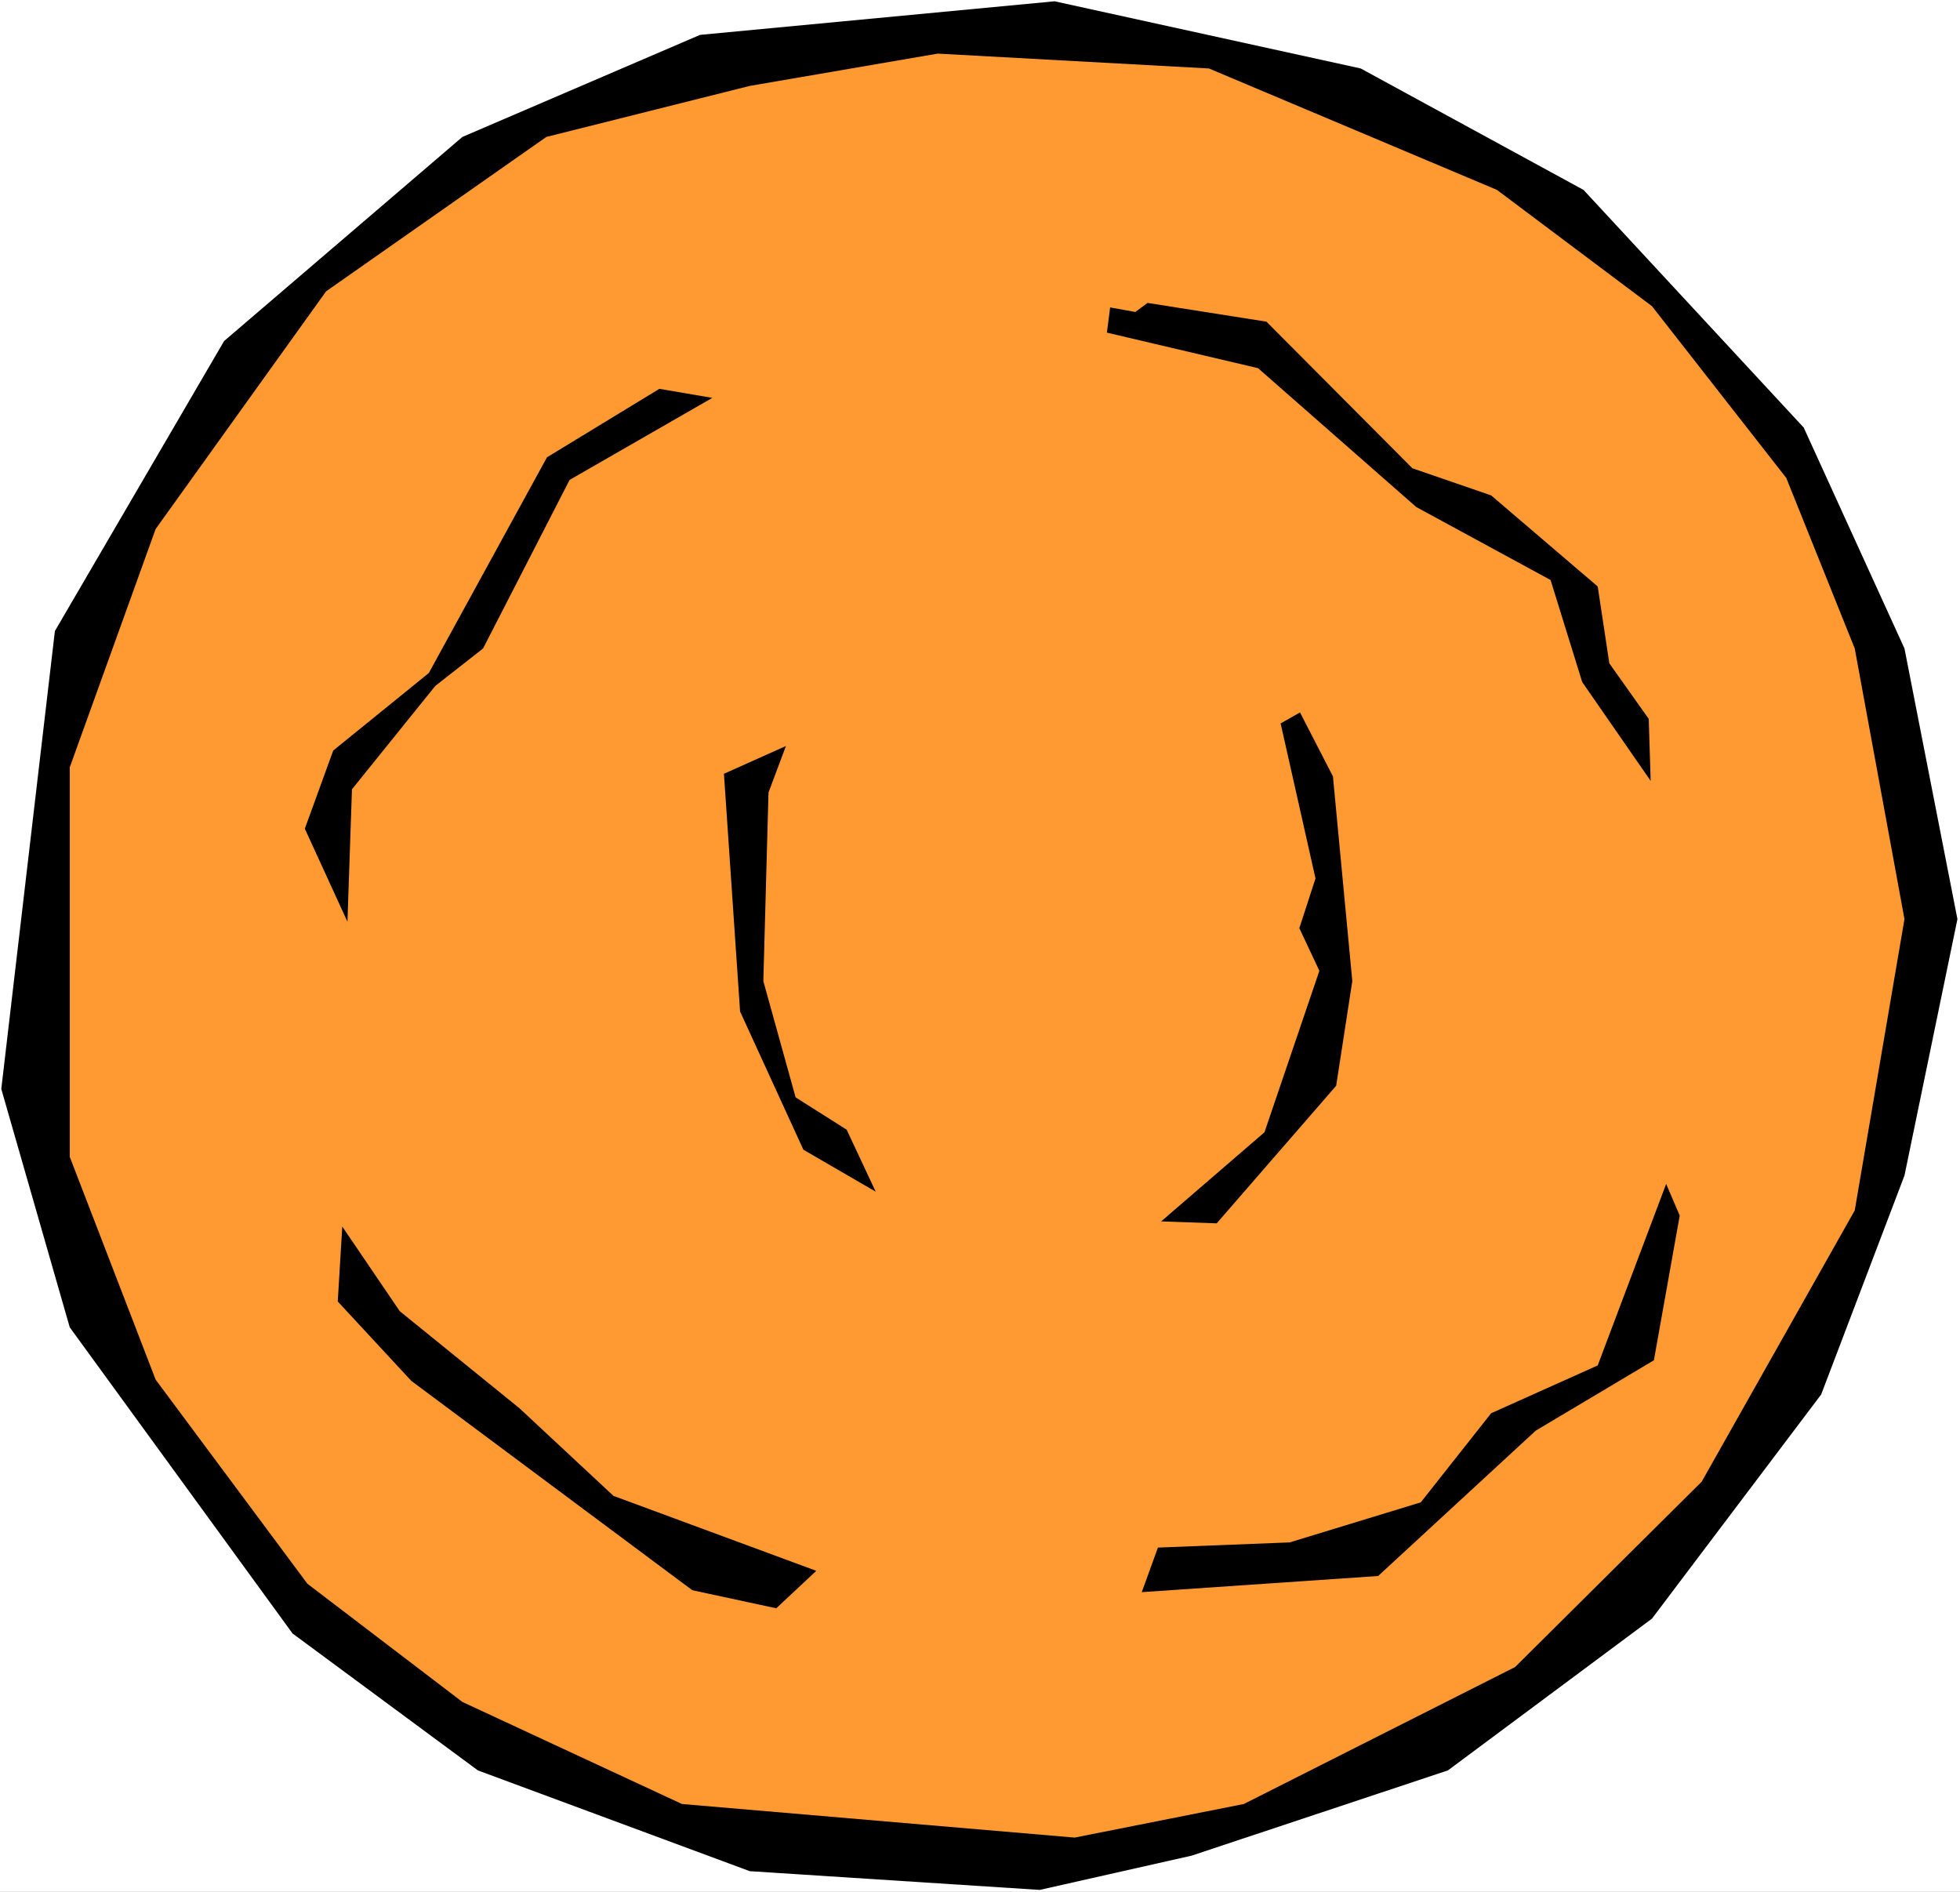
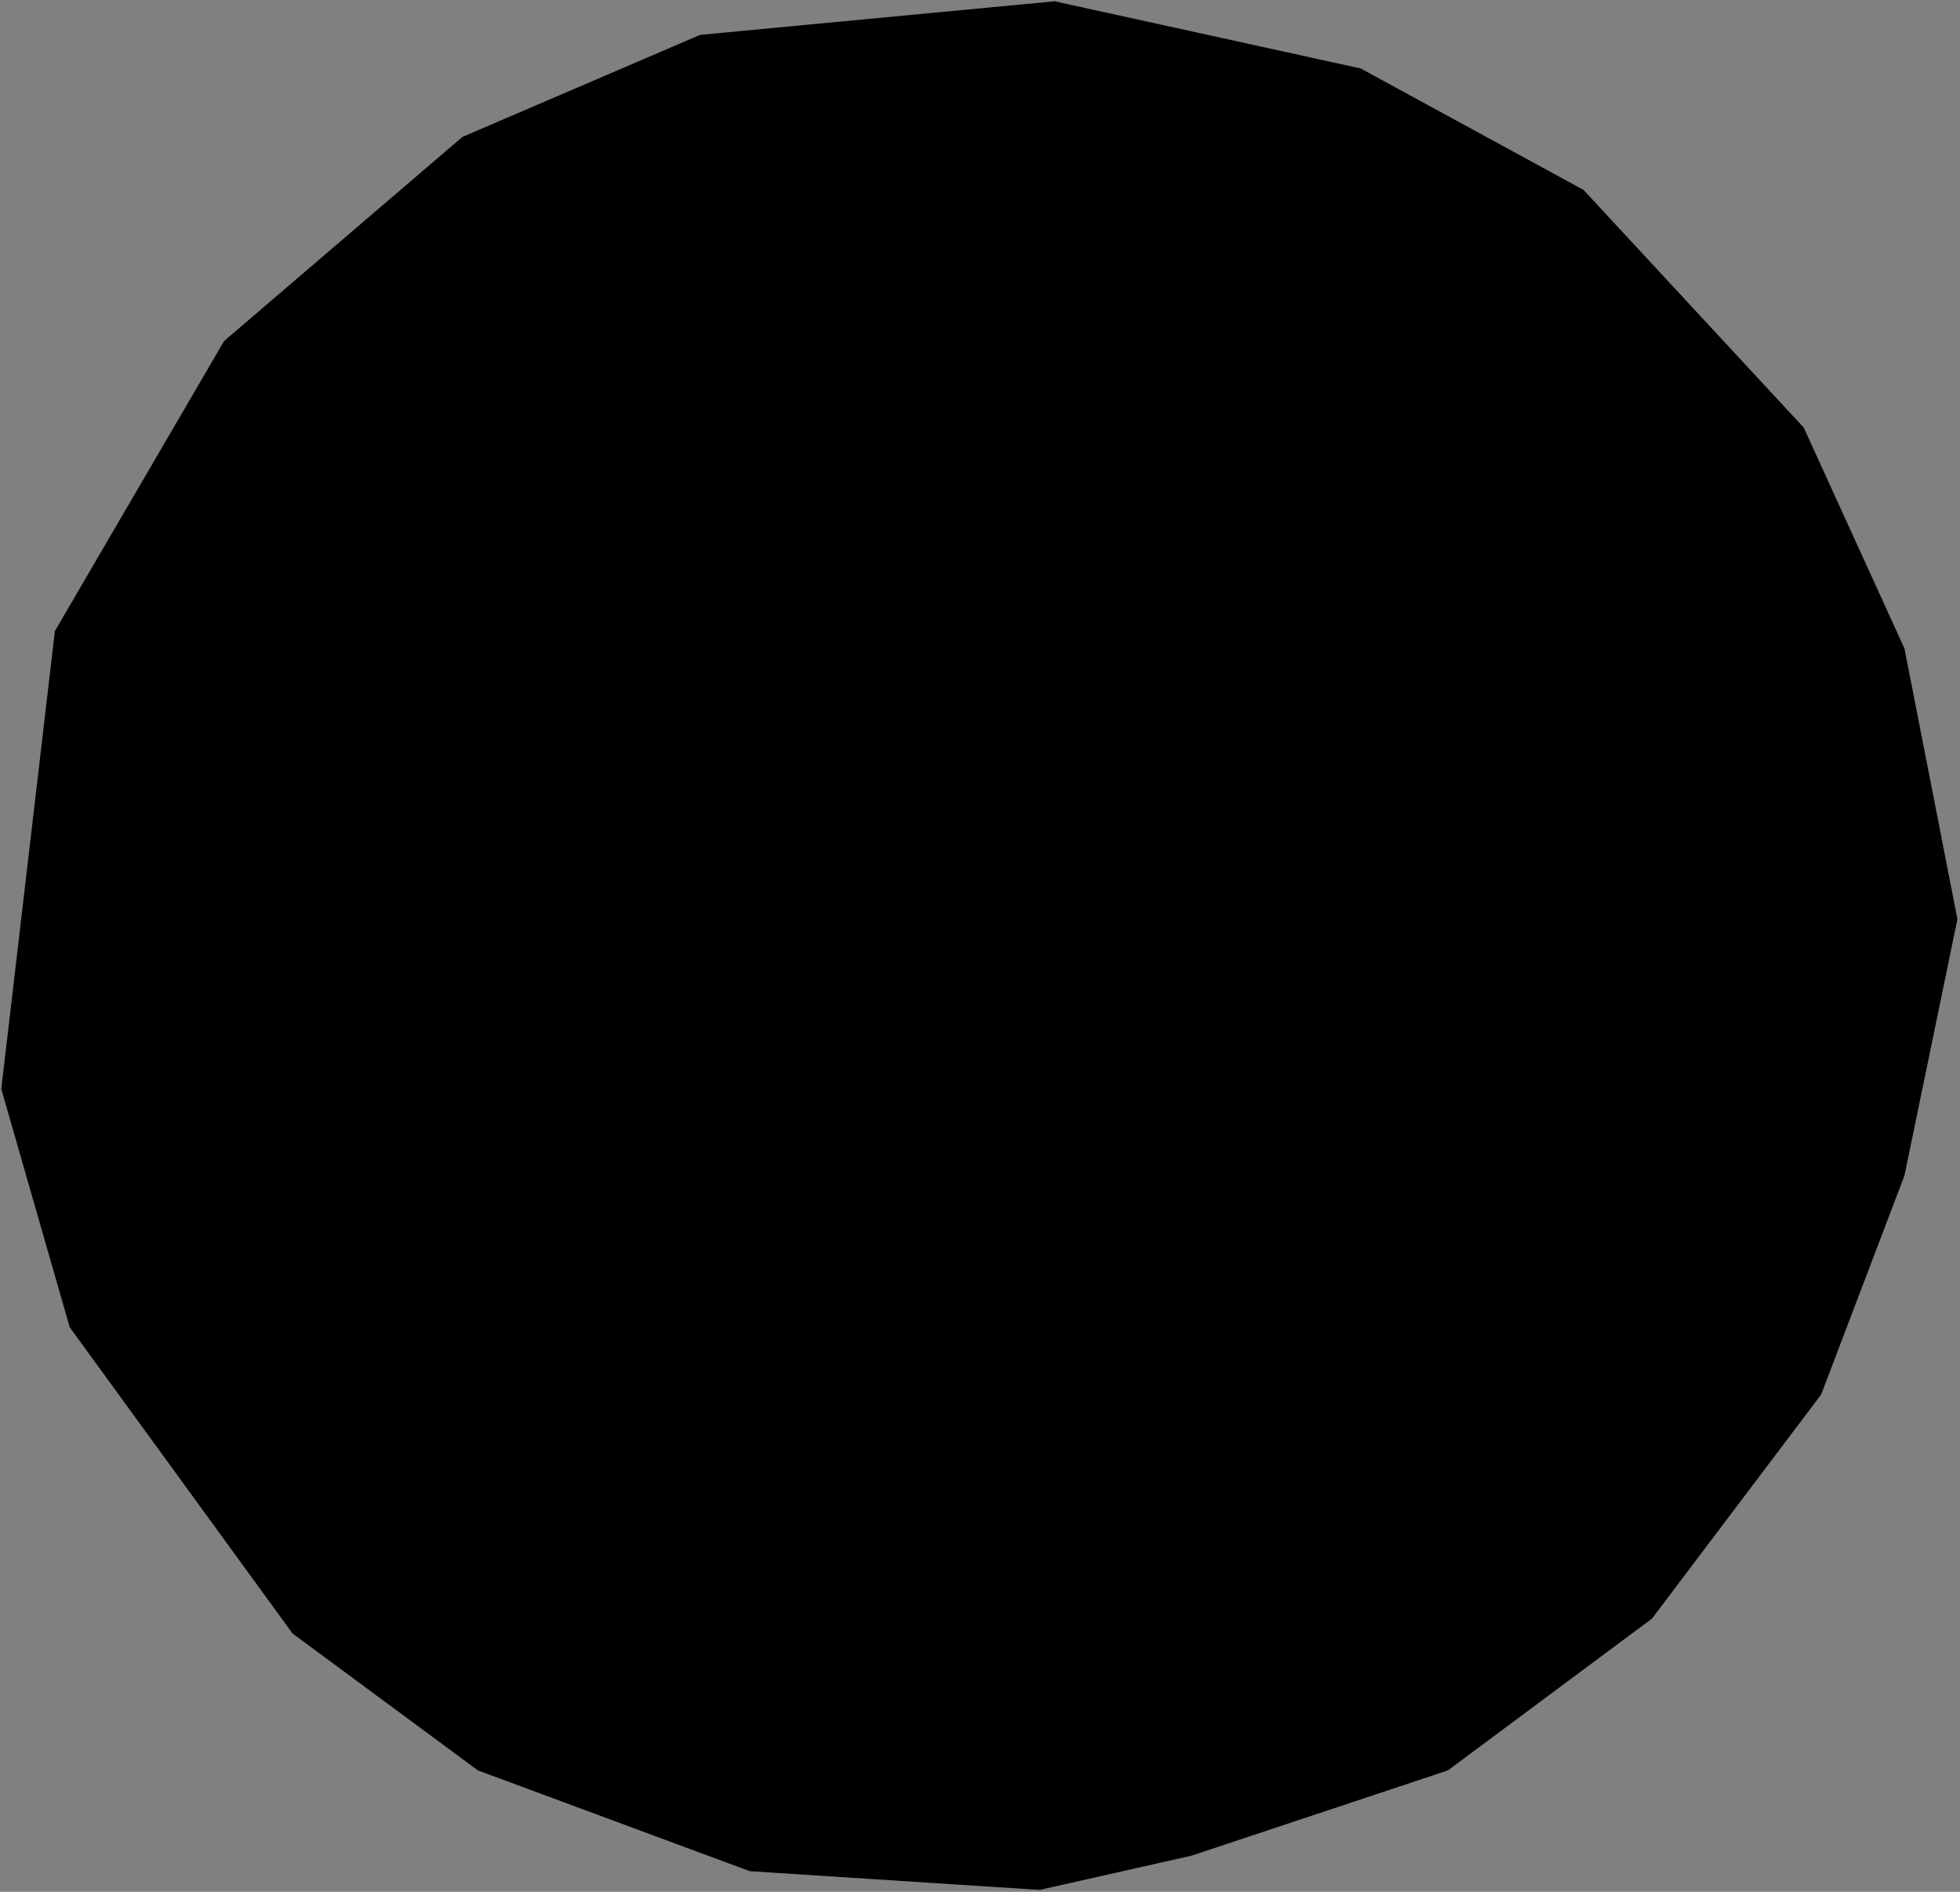
<svg xmlns="http://www.w3.org/2000/svg" xmlns:ns1="http://sodipodi.sourceforge.net/DTD/sodipodi-0.dtd" xmlns:ns2="http://www.inkscape.org/namespaces/inkscape" version="1.0" width="129.766mm" height="125.24mm" id="svg9" ns1:docname="Planet 55.wmf">
  <rect width="100%" height="100%" fill="#808080" stroke="none" />
  <ns1:namedview id="namedview9" pagecolor="#ffffff" bordercolor="#000000" borderopacity="0.25" ns2:showpageshadow="2" ns2:pageopacity="0.0" ns2:pagecheckerboard="0" ns2:deskcolor="#d1d1d1" ns2:document-units="mm" />
  <defs id="defs1">
    <pattern id="WMFhbasepattern" patternUnits="userSpaceOnUse" width="6" height="6" x="0" y="0" />
  </defs>
-   <path style="fill:#ffffff;fill-opacity:1;fill-rule:evenodd;stroke:none" d="M 0,473.347 H 490.455 V 0 H 0 Z" id="path1" />
  <path style="fill:#000000;fill-opacity:1;fill-rule:evenodd;stroke:none" d="M 119.584,442.964 73.205,408.704 17.453,332.102 0.323,272.469 13.736,157.89 56.075,85.328 115.705,34.261 175.174,8.727 263.892,0.323 340.491,17.13 l 55.752,30.382 55.106,59.471 25.21,55.27 13.251,67.713 -13.251,64.158 -20.846,54.785 -42.339,56.078 -51.066,37.978 -64.155,21.332 -37.976,8.565 -72.558,-4.687 z" id="path2" />
-   <path style="fill:#ff9932;fill-opacity:1;fill-rule:evenodd;stroke:none" d="M 115.705,425.834 76.922,396.26 38.946,345.192 17.453,289.438 V 191.989 L 38.946,132.356 81.608,72.885 136.713,34.261 l 50.904,-12.767 47.026,-8.08 67.872,3.717 72.074,30.382 38.784,29.089 33.613,42.987 17.13,42.664 12.443,67.713 -12.443,72.885 -38.299,67.875 -46.702,46.381 -67.872,34.261 -42.339,8.404 -98.253,-8.404 z" id="path3" />
  <path style="fill:#000000;fill-opacity:1;fill-rule:evenodd;stroke:none" d="m 413.857,340.344 6.464,-36.2 -3.394,-7.919 -17.13,45.412 -26.664,11.959 -17.614,22.302 -32.805,10.02 -32.966,1.293 -4.04,11.151 59.146,-4.04 39.43,-36.362 z" id="path4" />
  <path style="fill:#000000;fill-opacity:1;fill-rule:evenodd;stroke:none" d="m 153.52,374.282 -23.594,-21.979 -29.896,-24.241 -14.382,-21.171 -1.131,18.746 18.422,19.878 70.296,52.361 21.008,4.525 10.019,-9.373 z" id="path5" />
  <path style="fill:#000000;fill-opacity:1;fill-rule:evenodd;stroke:none" d="m 199.091,274.57 -8.08,-29.089 1.293,-47.189 4.363,-11.636 -15.514,6.949 4.04,59.471 15.837,34.584 18.099,10.504 -7.272,-15.514 z" id="path6" />
  <path style="fill:#000000;fill-opacity:1;fill-rule:evenodd;stroke:none" d="m 402.707,165.97 -2.909,-19.231 -26.664,-22.787 -19.715,-6.787 -36.522,-36.685 -29.734,-4.687 -3.07,2.262 -6.302,-1.131 -0.808,6.303 37.814,8.888 39.592,34.745 33.613,18.262 7.918,25.534 17.13,24.726 -0.485,-15.514 z" id="path7" />
  <path style="fill:#000000;fill-opacity:1;fill-rule:evenodd;stroke:none" d="m 334.35,271.661 4.04,-26.18 -4.848,-51.229 -8.242,-15.999 -4.848,2.747 8.726,38.786 -4.04,12.444 5.01,10.666 -13.736,40.402 -25.856,22.302 13.898,0.485 z" id="path8" />
-   <path style="fill:#000000;fill-opacity:1;fill-rule:evenodd;stroke:none" d="m 108.918,171.626 11.958,-9.373 21.654,-42.179 35.714,-20.524 -13.251,-2.262 -28.118,17.13 -29.573,53.977 -23.917,19.393 -7.11,19.554 10.666,23.271 1.131,-33.129 z" id="path9" />
</svg>